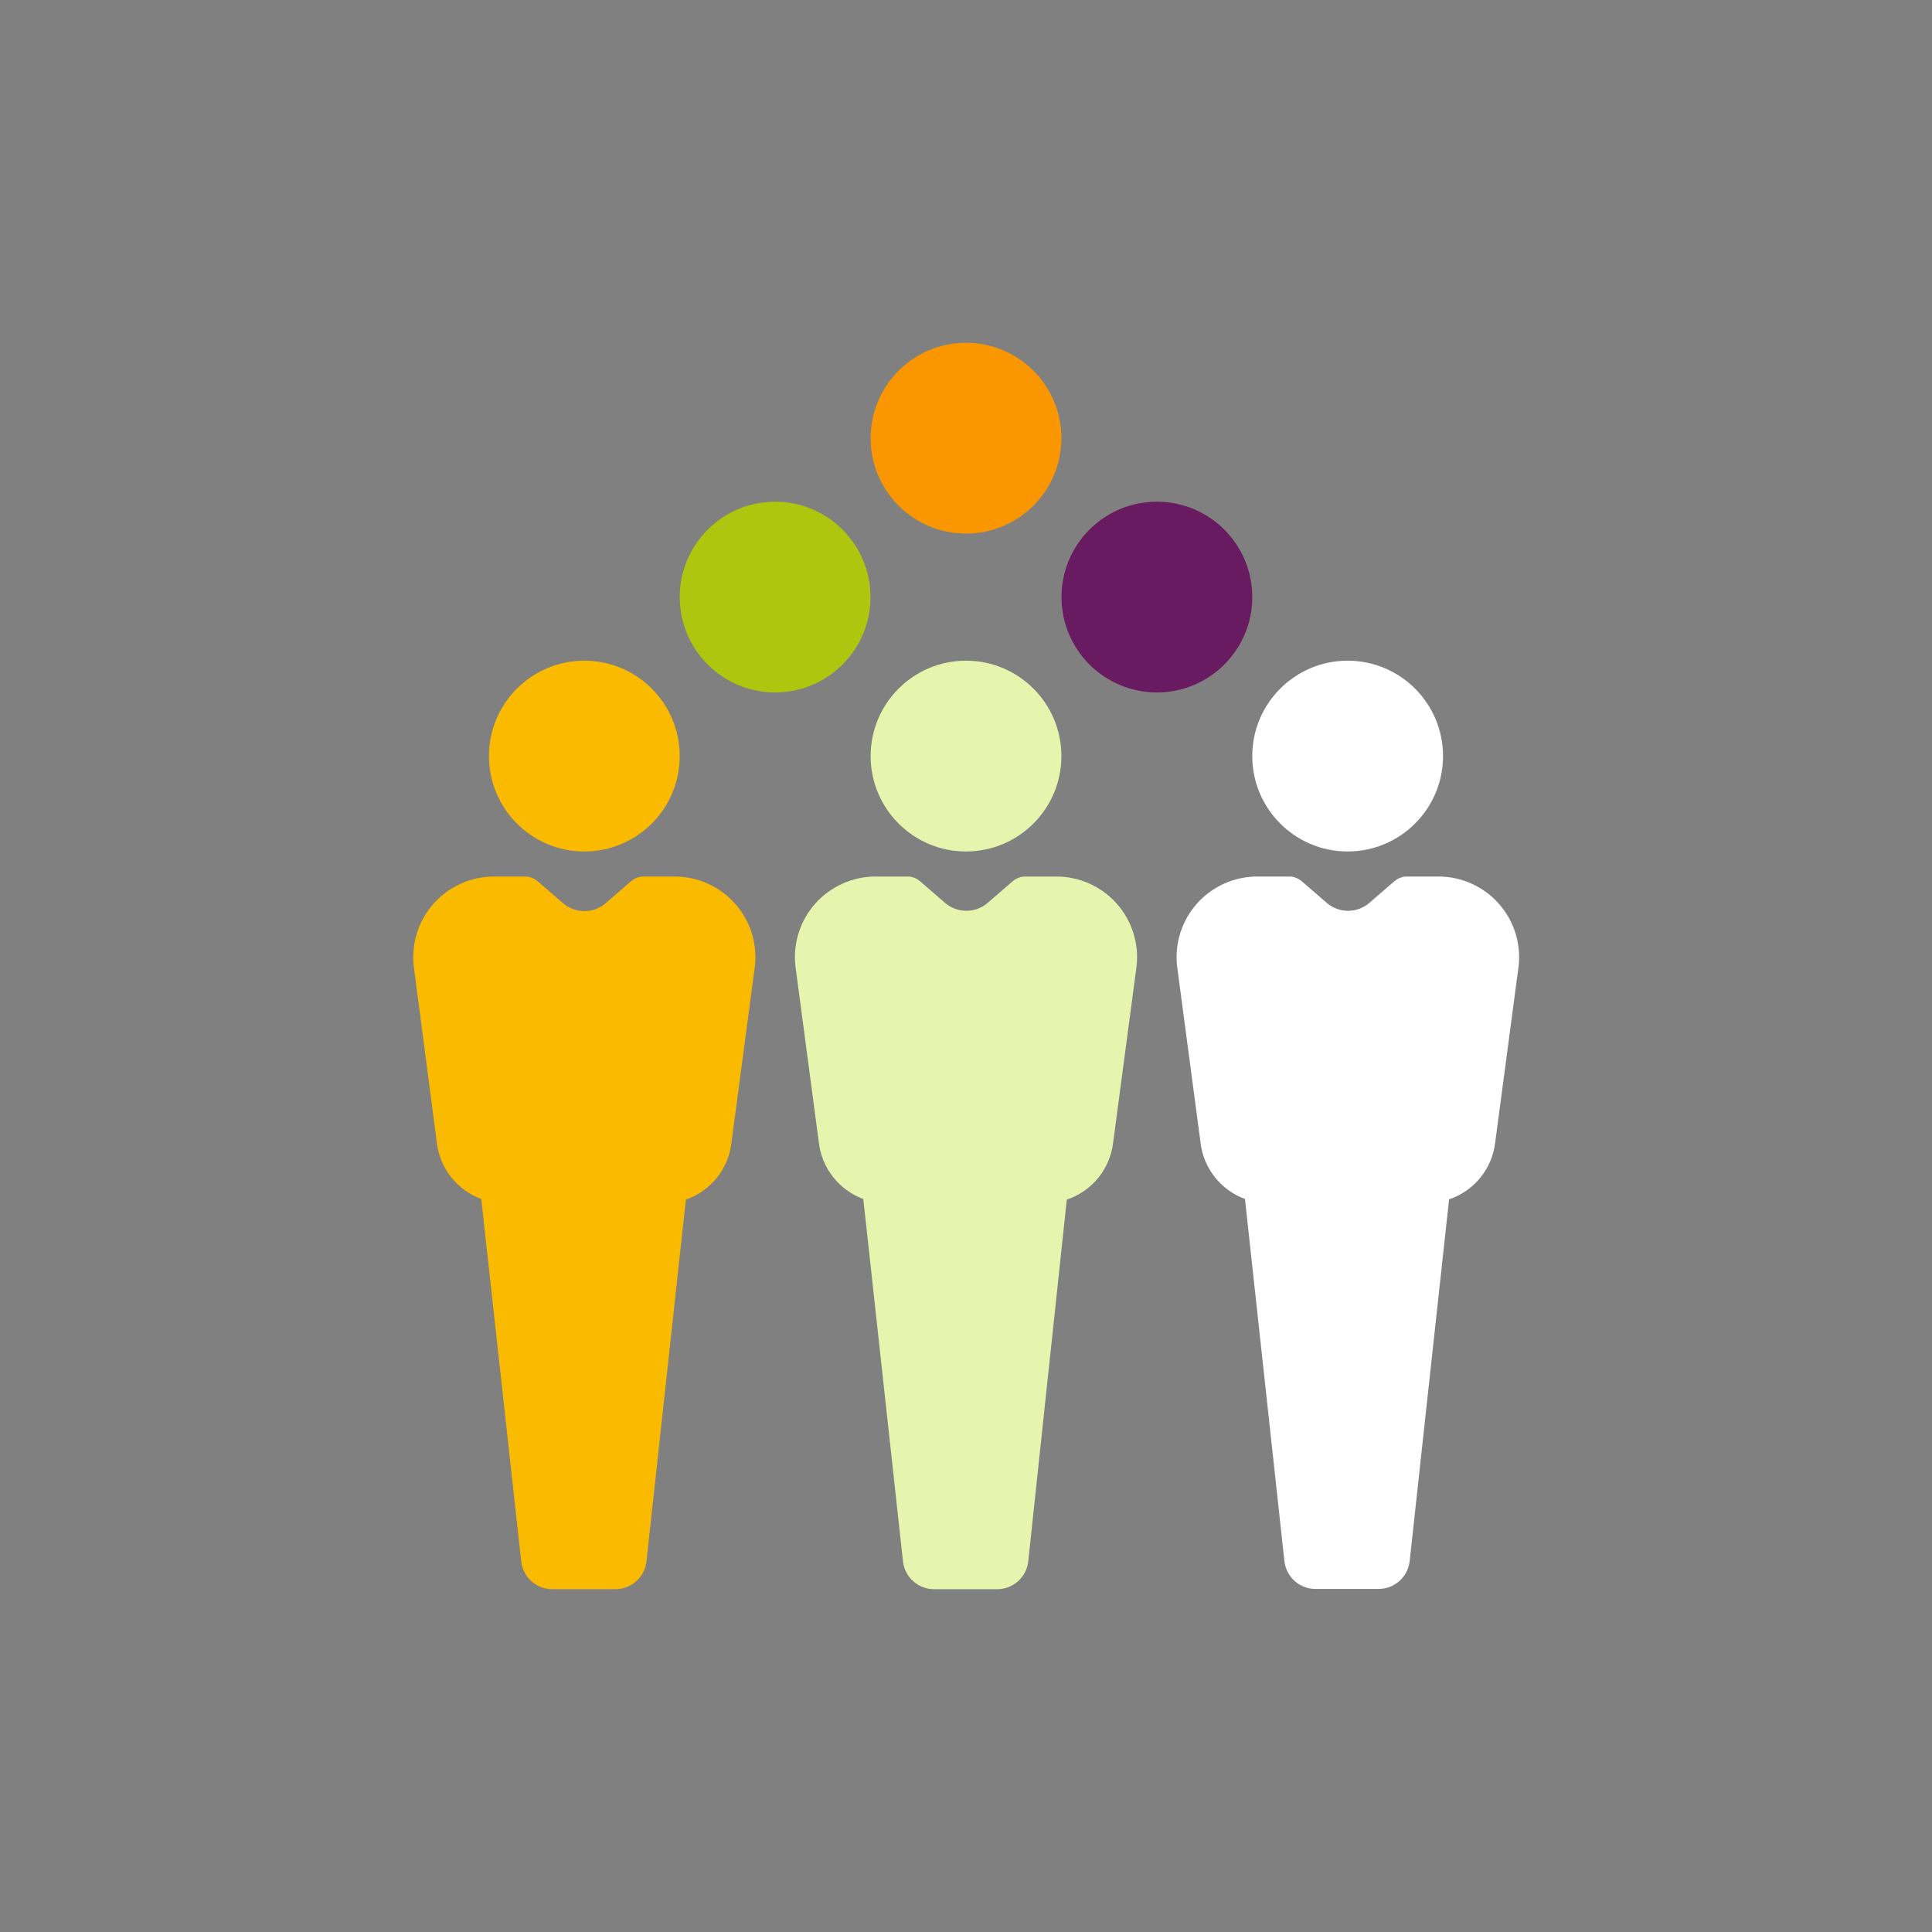
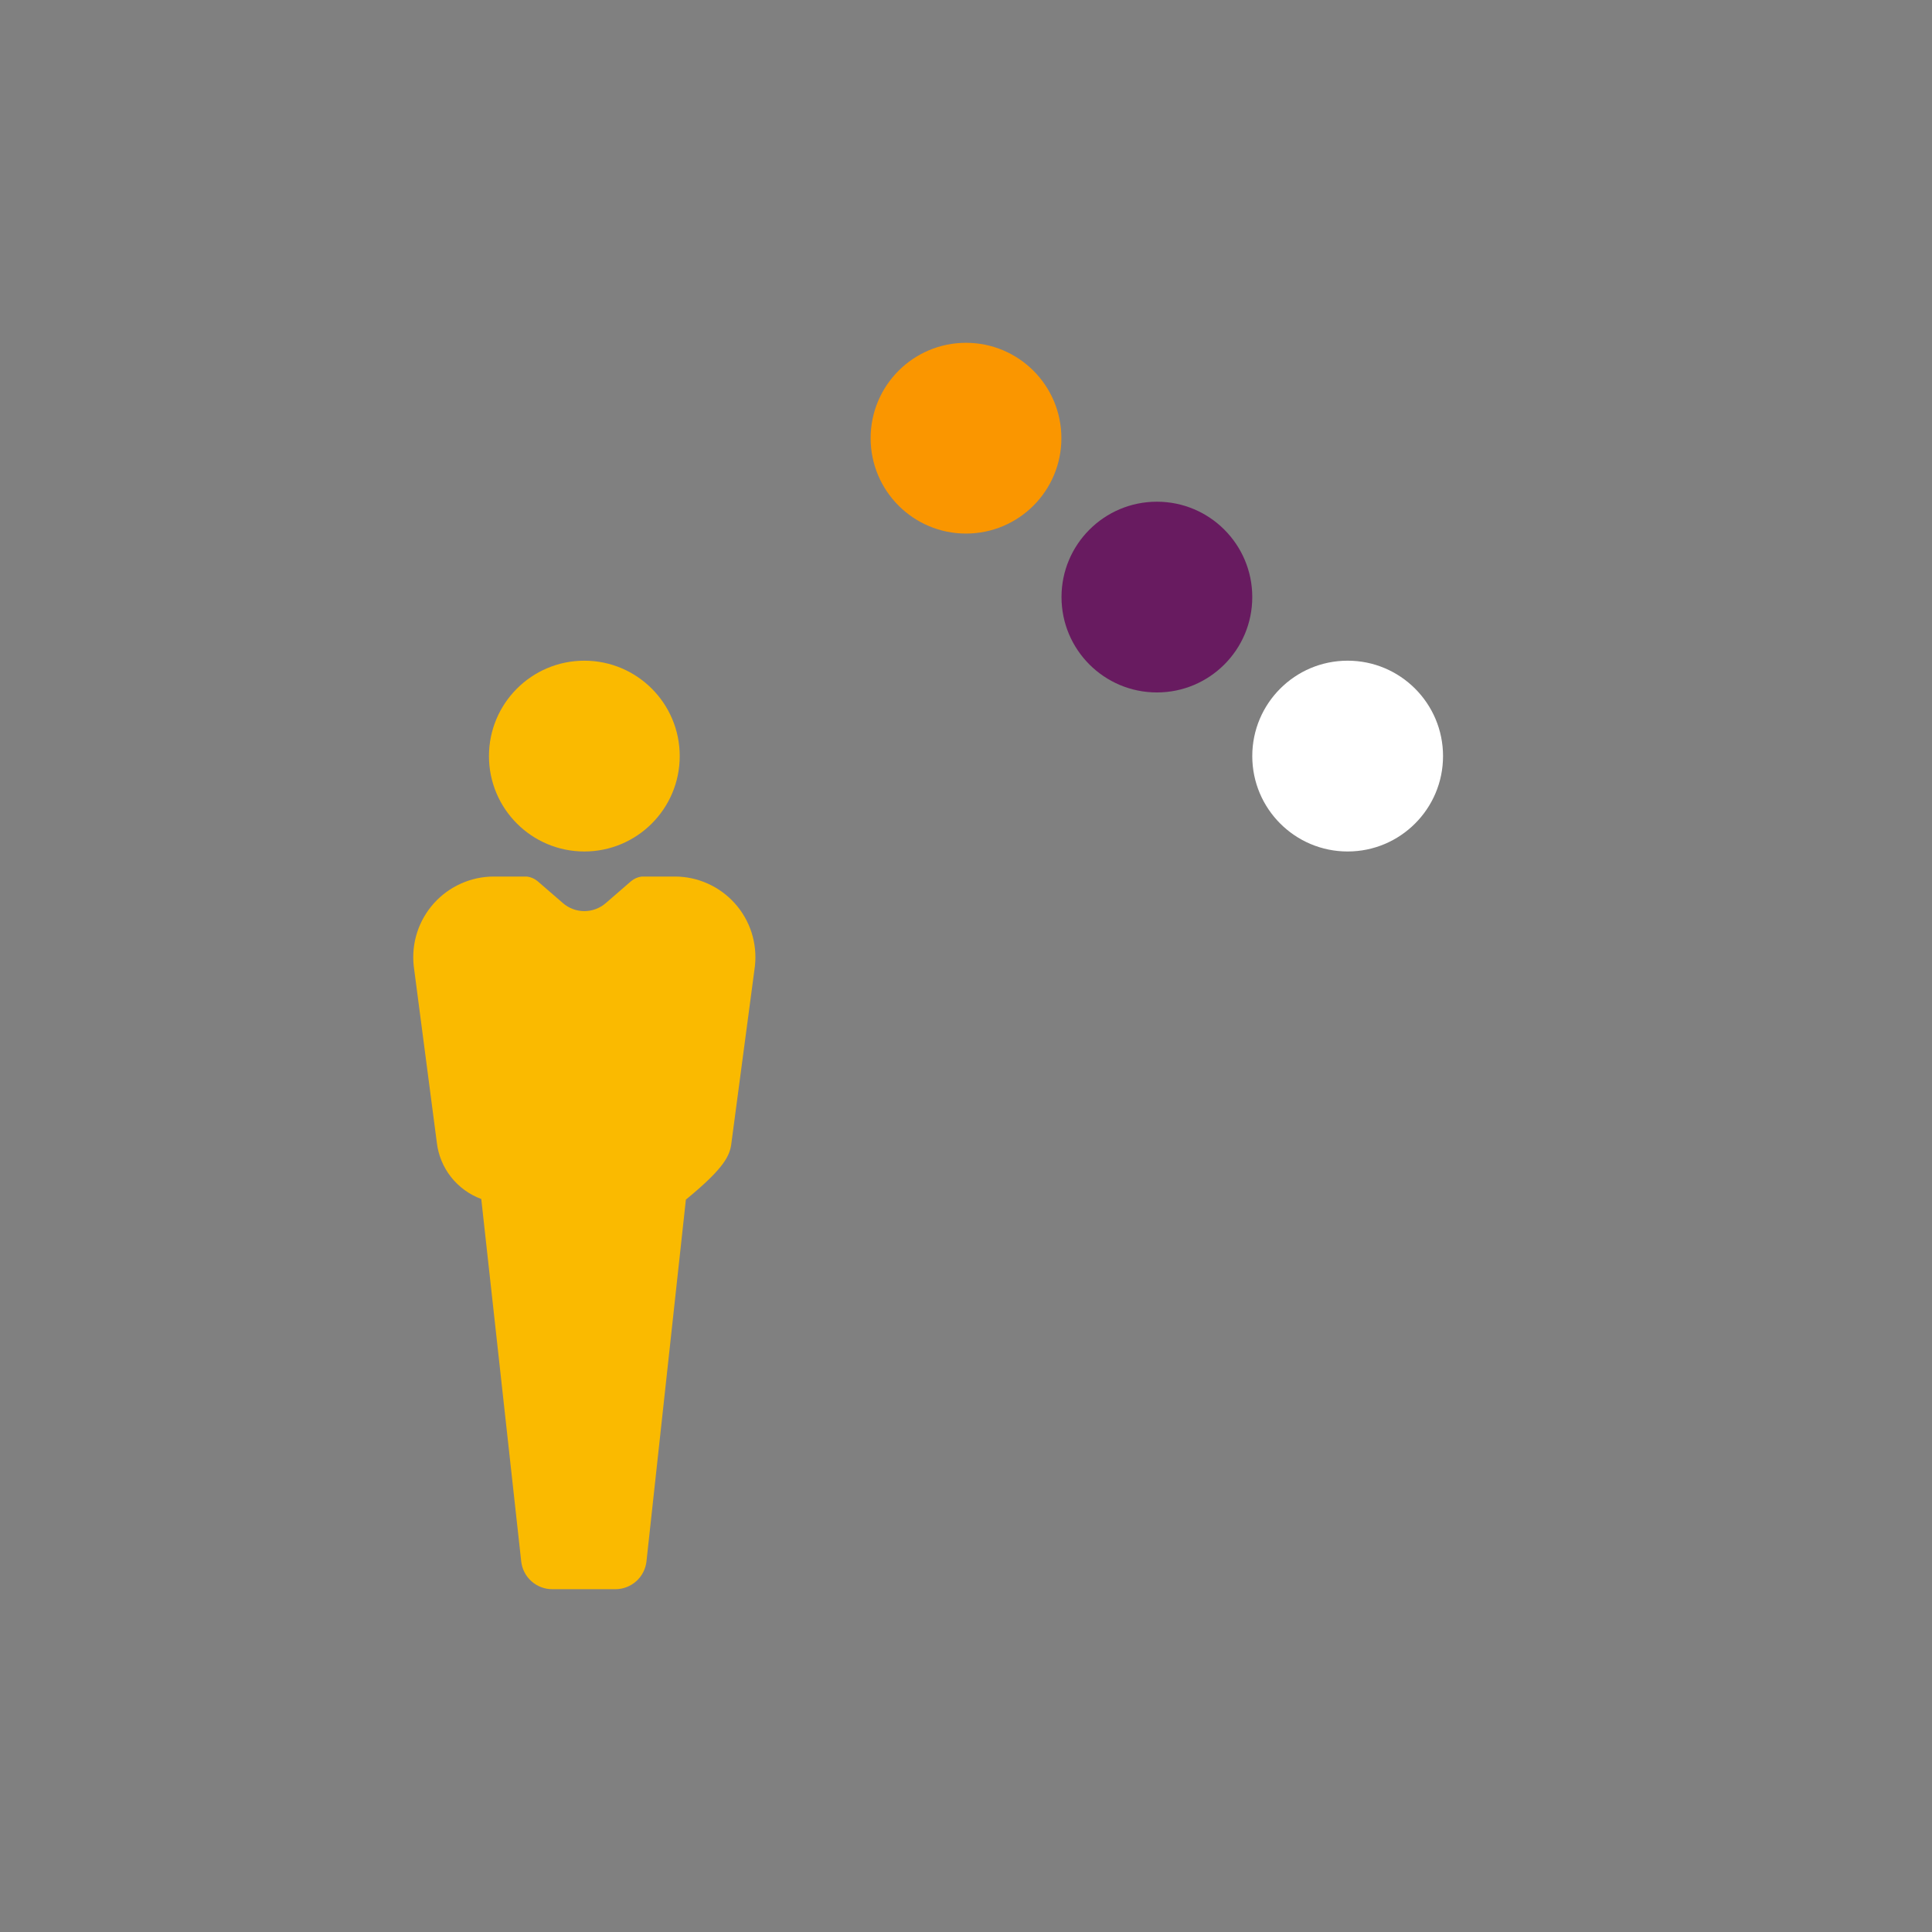
<svg xmlns="http://www.w3.org/2000/svg" width="69" height="69" viewBox="0 0 69 69" fill="none">
  <rect x="0" y="0" width="69" height="69" fill="#808080" stroke="none" />
  <path d="M34.5 19.056C36.382 19.056 37.907 17.531 37.907 15.649C37.907 13.768 36.382 12.243 34.5 12.243C32.619 12.243 31.094 13.768 31.094 15.649C31.094 17.531 32.619 19.056 34.5 19.056Z" fill="#FA9600" />
-   <path d="M34.5 30.41C36.382 30.41 37.907 28.884 37.907 27.003C37.907 25.122 36.382 23.596 34.5 23.596C32.619 23.596 31.094 25.122 31.094 27.003C31.094 28.884 32.619 30.41 34.5 30.41Z" fill="#E6F4AD" />
-   <path d="M37.731 31.305H36.552C36.411 31.322 36.278 31.38 36.169 31.471L35.269 32.25C35.059 32.43 34.791 32.528 34.513 32.528C34.236 32.528 33.968 32.43 33.757 32.25L32.857 31.471C32.749 31.38 32.616 31.322 32.475 31.305H31.269C30.864 31.305 30.464 31.39 30.095 31.556C29.725 31.721 29.395 31.962 29.125 32.263C28.854 32.565 28.651 32.92 28.527 33.305C28.404 33.691 28.363 34.098 28.407 34.5L29.244 40.8C29.295 41.251 29.471 41.679 29.752 42.035C30.032 42.392 30.406 42.664 30.832 42.821L32.25 55.767C32.281 56.04 32.411 56.292 32.617 56.474C32.822 56.657 33.087 56.758 33.361 56.757H35.611C35.886 56.758 36.151 56.657 36.356 56.474C36.561 56.292 36.692 56.04 36.723 55.767L38.1 42.843C38.542 42.696 38.933 42.425 39.226 42.063C39.52 41.701 39.703 41.263 39.756 40.8L40.593 34.5C40.637 34.098 40.596 33.691 40.472 33.305C40.349 32.92 40.145 32.565 39.875 32.263C39.605 31.962 39.275 31.721 38.905 31.556C38.536 31.39 38.136 31.305 37.731 31.305Z" fill="#E6F4AD" />
  <path d="M48.13 30.41C50.011 30.41 51.537 28.884 51.537 27.003C51.537 25.122 50.011 23.596 48.13 23.596C46.249 23.596 44.724 25.122 44.724 27.003C44.724 28.884 46.249 30.41 48.13 30.41Z" fill="white" />
-   <path d="M51.362 31.305H50.183C50.042 31.322 49.909 31.38 49.8 31.471L48.9 32.25C48.689 32.43 48.421 32.529 48.144 32.529C47.867 32.529 47.599 32.43 47.388 32.25L46.488 31.471C46.38 31.38 46.247 31.322 46.106 31.305H44.9C44.495 31.305 44.095 31.39 43.725 31.556C43.356 31.721 43.025 31.962 42.755 32.263C42.485 32.565 42.282 32.92 42.158 33.305C42.035 33.691 41.993 34.098 42.038 34.5L42.875 40.8C42.926 41.251 43.102 41.679 43.383 42.035C43.663 42.392 44.037 42.664 44.463 42.821L45.872 55.758C45.903 56.031 46.033 56.283 46.238 56.465C46.444 56.648 46.709 56.749 46.983 56.748H49.233C49.508 56.749 49.773 56.648 49.978 56.465C50.183 56.283 50.314 56.031 50.345 55.758L51.753 42.834C52.192 42.686 52.58 42.416 52.872 42.056C53.164 41.696 53.347 41.26 53.4 40.8L54.237 34.5C54.282 34.097 54.24 33.688 54.116 33.302C53.991 32.916 53.787 32.56 53.515 32.258C53.244 31.957 52.911 31.716 52.54 31.552C52.169 31.387 51.768 31.303 51.362 31.305Z" fill="white" />
  <path d="M20.869 30.41C22.751 30.41 24.276 28.884 24.276 27.003C24.276 25.122 22.751 23.596 20.869 23.596C18.988 23.596 17.463 25.122 17.463 27.003C17.463 28.884 18.988 30.41 20.869 30.41Z" fill="#FABA00" />
-   <path d="M24.1 31.305H22.921C22.78 31.322 22.647 31.38 22.539 31.471L21.639 32.25C21.426 32.437 21.152 32.54 20.869 32.54C20.586 32.54 20.312 32.437 20.1 32.25L19.2 31.471C19.091 31.38 18.958 31.322 18.817 31.305H17.638C17.233 31.305 16.833 31.39 16.464 31.556C16.094 31.721 15.764 31.962 15.494 32.263C15.224 32.565 15.02 32.92 14.896 33.305C14.773 33.691 14.732 34.098 14.776 34.5L15.6 40.8C15.651 41.251 15.827 41.679 16.107 42.035C16.388 42.392 16.762 42.664 17.188 42.821L18.615 55.767C18.646 56.04 18.776 56.292 18.981 56.474C19.186 56.657 19.451 56.758 19.726 56.757H21.976C22.251 56.758 22.516 56.657 22.721 56.474C22.926 56.292 23.057 56.04 23.088 55.767L24.496 42.843C24.933 42.692 25.318 42.419 25.607 42.057C25.895 41.696 26.075 41.26 26.125 40.8L26.962 34.5C27.006 34.098 26.965 33.691 26.842 33.305C26.718 32.92 26.515 32.565 26.244 32.263C25.974 31.962 25.644 31.721 25.274 31.556C24.905 31.39 24.505 31.305 24.1 31.305Z" fill="#FABA00" />
-   <path d="M27.683 24.73C29.564 24.73 31.089 23.205 31.089 21.324C31.089 19.443 29.564 17.918 27.683 17.918C25.802 17.918 24.276 19.443 24.276 21.324C24.276 23.205 25.802 24.73 27.683 24.73Z" fill="#AEC60D" />
+   <path d="M24.1 31.305H22.921C22.78 31.322 22.647 31.38 22.539 31.471L21.639 32.25C21.426 32.437 21.152 32.54 20.869 32.54C20.586 32.54 20.312 32.437 20.1 32.25L19.2 31.471C19.091 31.38 18.958 31.322 18.817 31.305H17.638C17.233 31.305 16.833 31.39 16.464 31.556C16.094 31.721 15.764 31.962 15.494 32.263C15.224 32.565 15.02 32.92 14.896 33.305C14.773 33.691 14.732 34.098 14.776 34.5L15.6 40.8C15.651 41.251 15.827 41.679 16.107 42.035C16.388 42.392 16.762 42.664 17.188 42.821L18.615 55.767C18.646 56.04 18.776 56.292 18.981 56.474C19.186 56.657 19.451 56.758 19.726 56.757H21.976C22.251 56.758 22.516 56.657 22.721 56.474C22.926 56.292 23.057 56.04 23.088 55.767L24.496 42.843C25.895 41.696 26.075 41.26 26.125 40.8L26.962 34.5C27.006 34.098 26.965 33.691 26.842 33.305C26.718 32.92 26.515 32.565 26.244 32.263C25.974 31.962 25.644 31.721 25.274 31.556C24.905 31.39 24.505 31.305 24.1 31.305Z" fill="#FABA00" />
  <path d="M41.318 24.73C43.199 24.73 44.724 23.205 44.724 21.324C44.724 19.443 43.199 17.918 41.318 17.918C39.436 17.918 37.911 19.443 37.911 21.324C37.911 23.205 39.436 24.73 41.318 24.73Z" fill="#681B60" />
</svg>